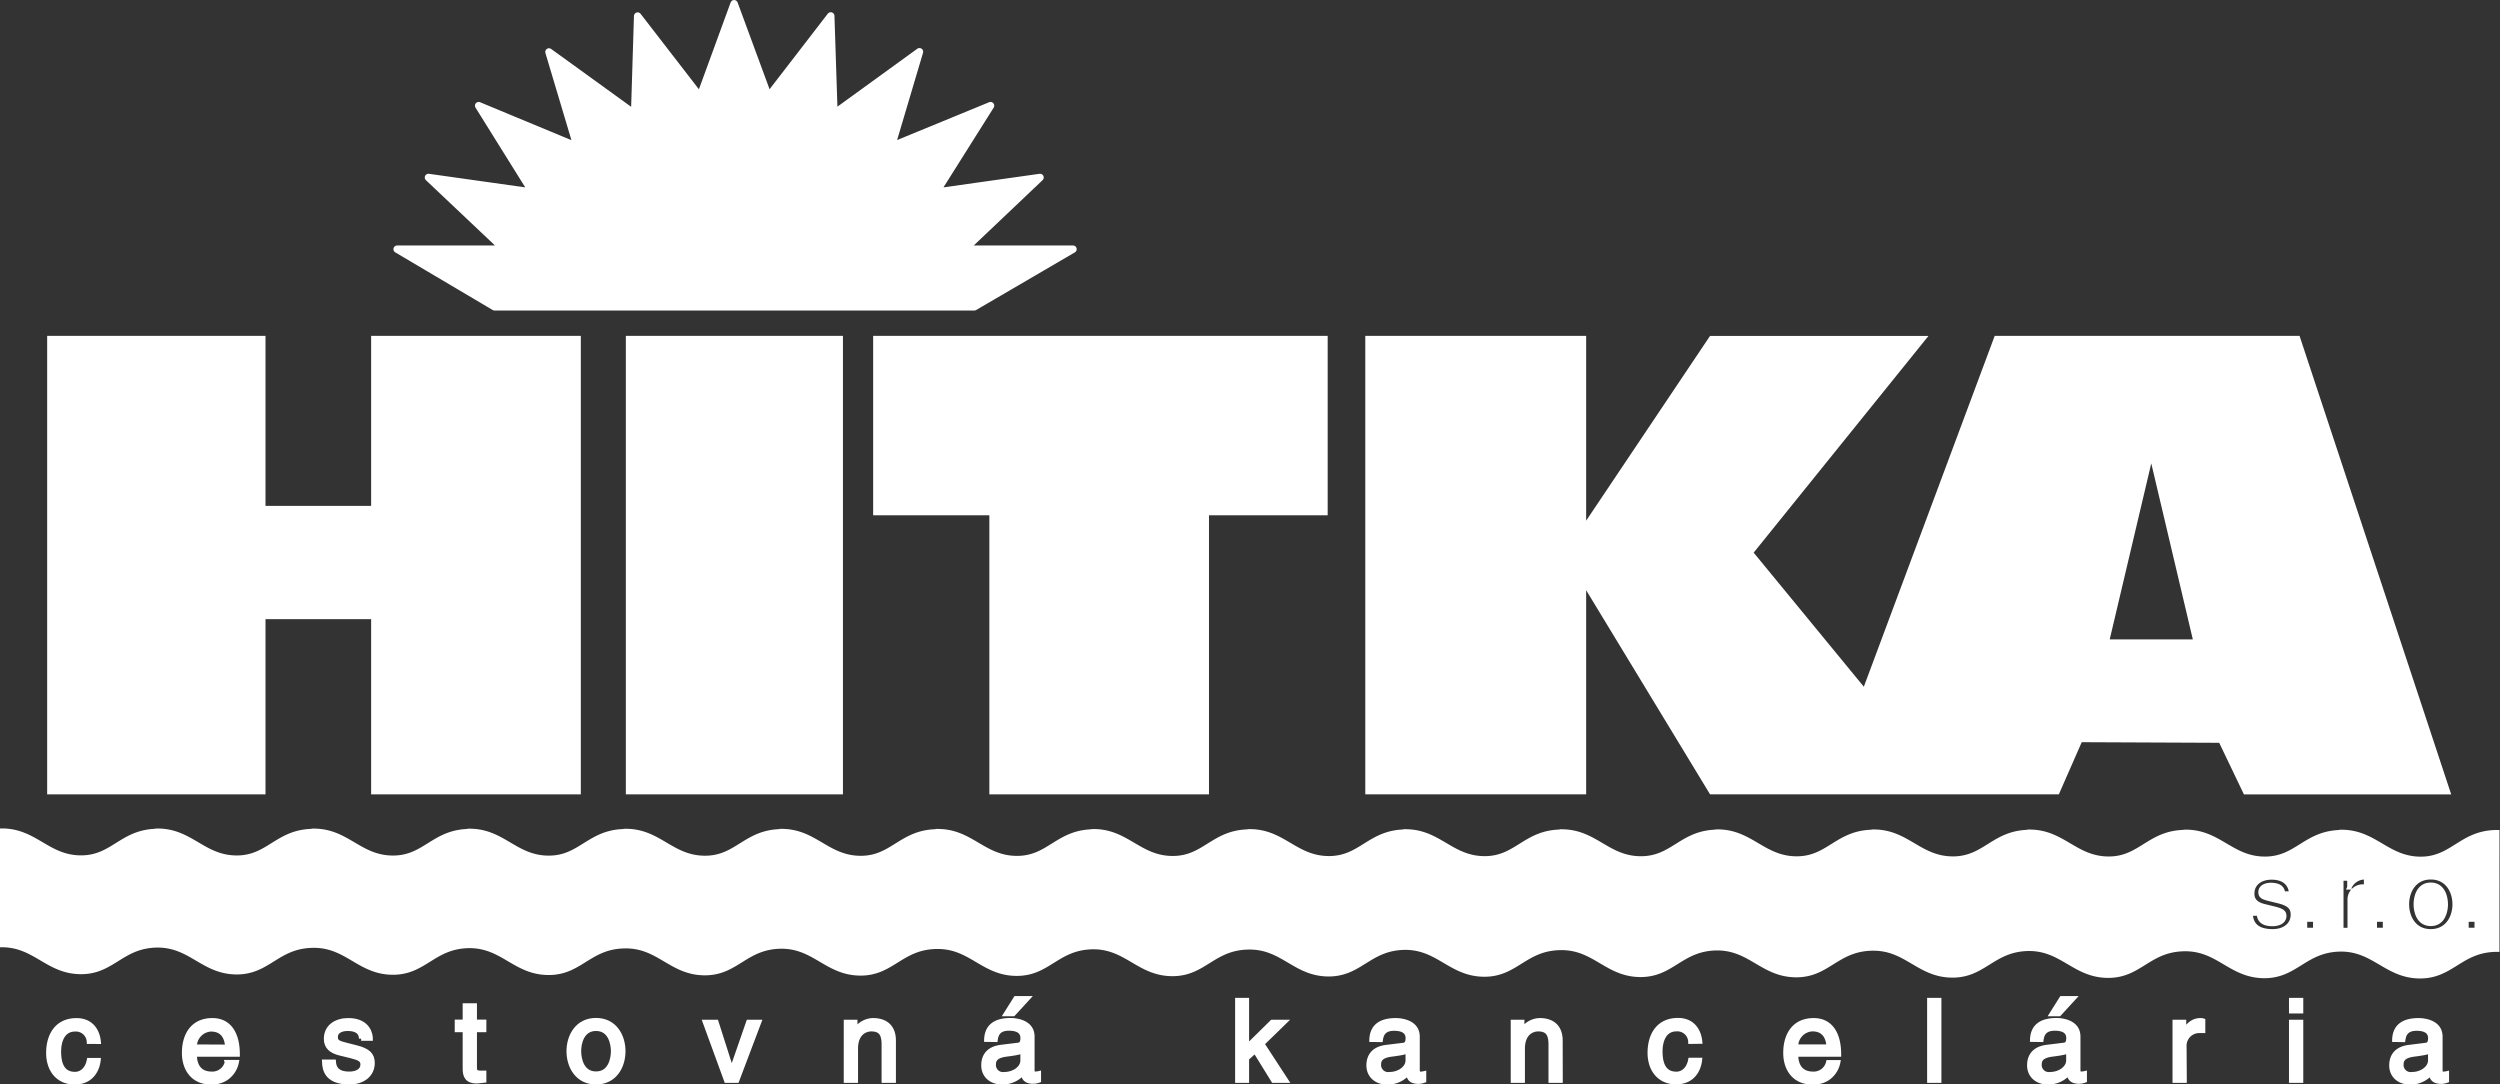
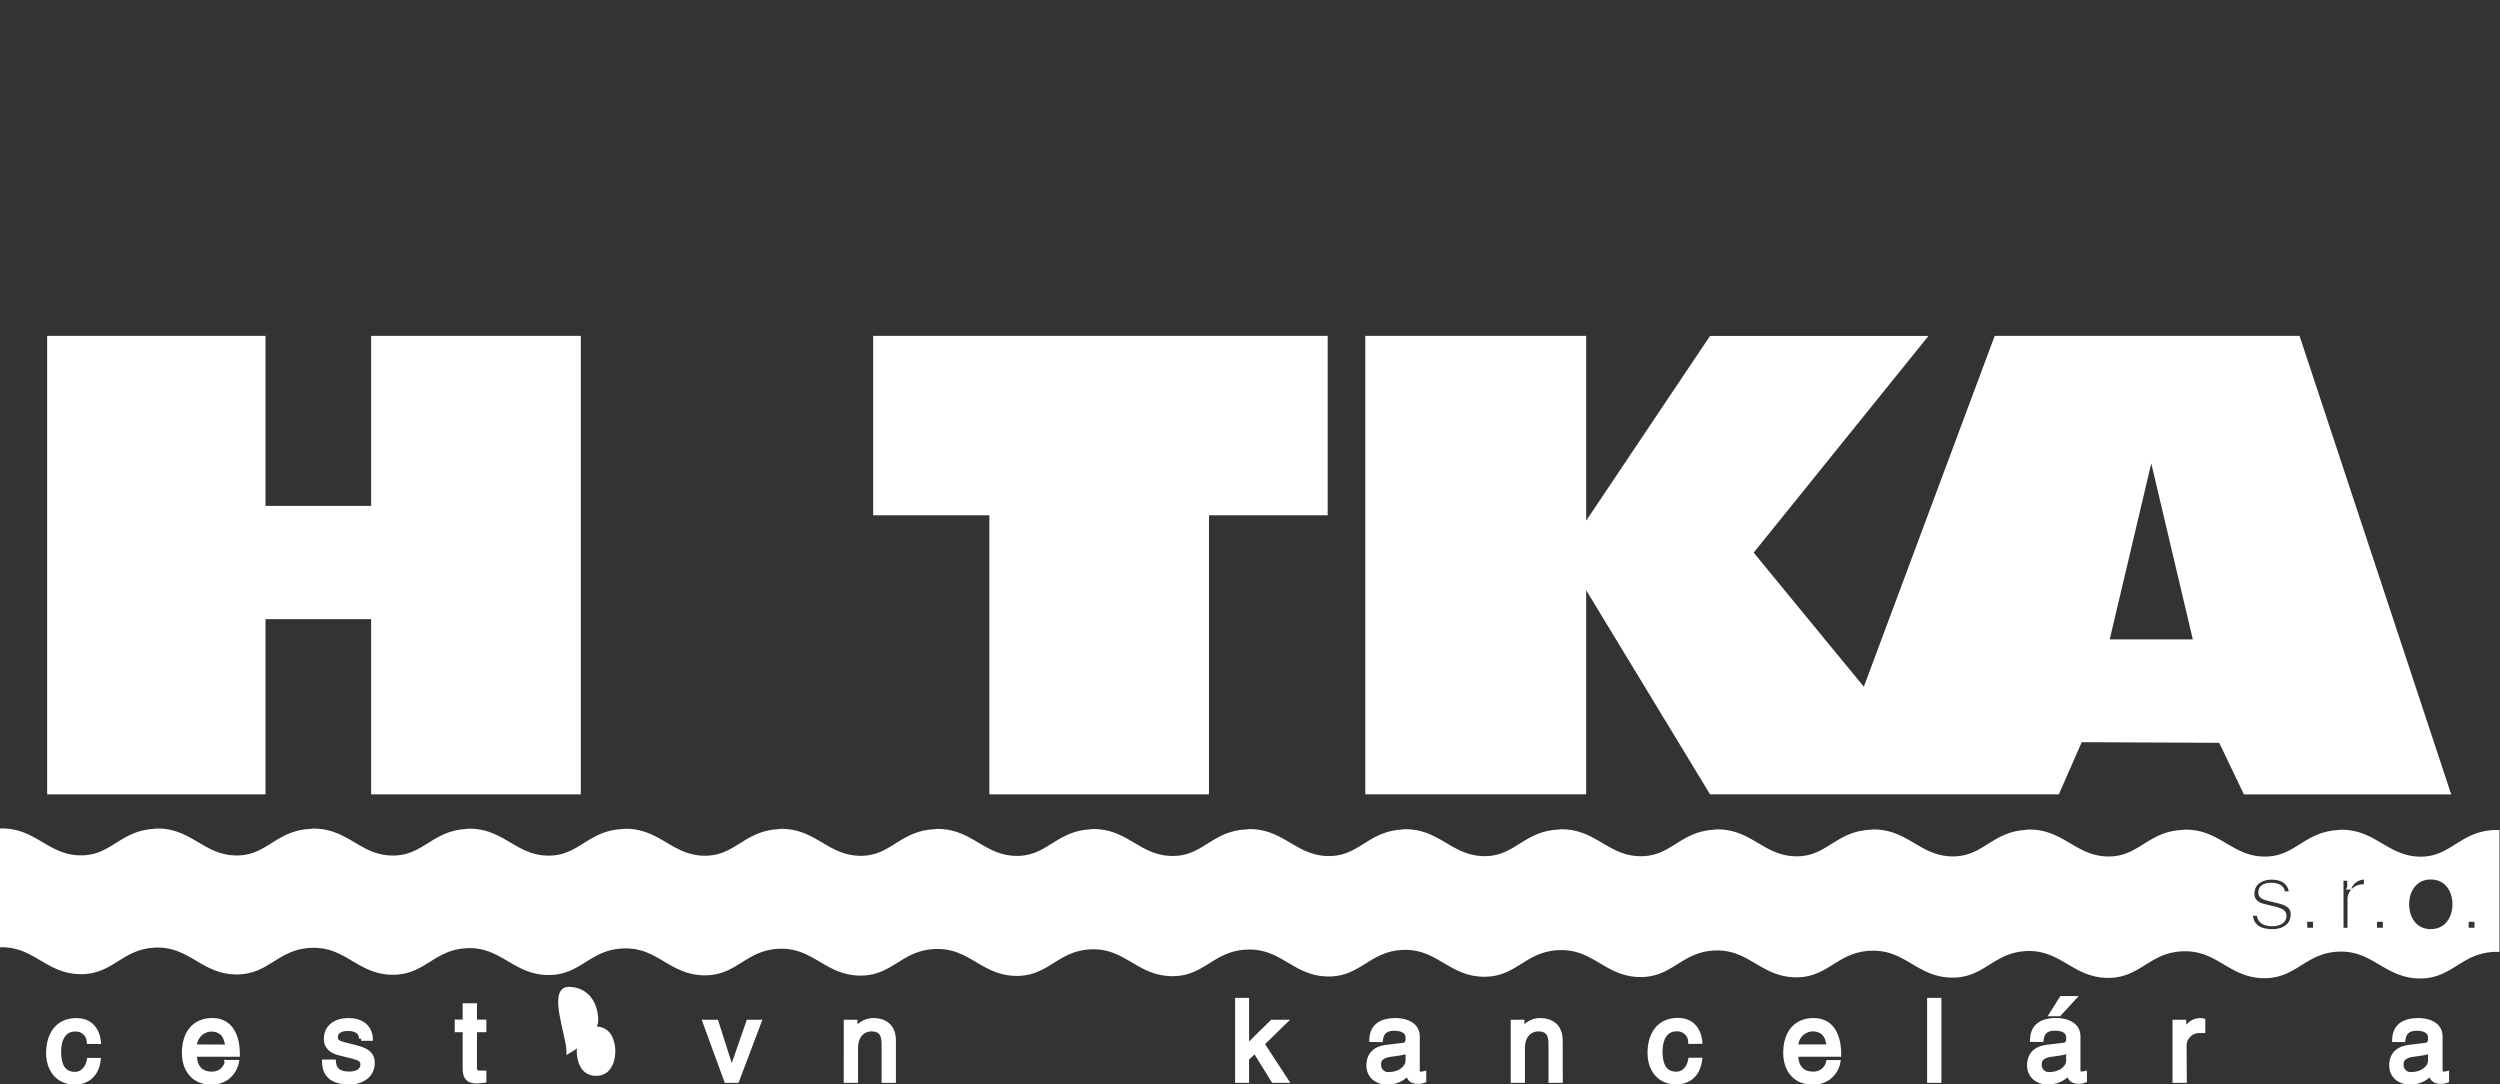
<svg xmlns="http://www.w3.org/2000/svg" viewBox="0 0 563.47 244.43">
  <rect x="0" y="0" width="563.47" height="244.43" fill="#333333" stroke="none" />
  <defs>
    <style>.cls-1,.cls-2{fill:#fff;stroke:#fff;}.cls-1{stroke-linecap:round;stroke-linejoin:round;stroke-width:1.67px;}.cls-2{stroke-miterlimit:10;}</style>
  </defs>
  <title>logo_hitka</title>
  <g id="Layer_2" data-name="Layer 2">
    <g id="Layer_1-2" data-name="Layer 1">
-       <polygon class="cls-1" points="111.48 69.16 89.51 56.16 113.66 56.16 96.57 40 120.04 43.31 107.88 23.81 130.1 33.04 123.73 11.71 143.04 25.67 143.72 3.62 157.79 21.83 165.46 0.84 173.19 21.82 187.24 3.59 187.96 25.64 207.24 11.66 200.9 33 223.26 23.81 210.98 43.31 234.41 40 217.38 56.16 241.84 56.16 219.58 69.16 111.48 69.16" />
      <polygon class="cls-2" points="130.41 178.54 84.15 178.54 84.15 139.05 59.34 139.05 59.34 178.54 11.13 178.54 11.13 76.2 59.34 76.2 59.34 114.52 84.15 114.52 84.15 76.2 130.41 76.2 130.41 178.54" />
-       <rect class="cls-2" x="141.56" y="76.2" width="47.93" height="102.34" />
      <polygon class="cls-2" points="298.74 115.64 271.99 115.64 271.99 178.54 223.49 178.54 223.49 115.64 197.3 115.64 197.3 76.2 298.74 76.2 298.74 115.64" />
      <path class="cls-2" d="M517.93,76.2h-68l-29.68,79.57-25.64-31.21,39-48.35H385.69L357,119V76.2H308.22V178.54H357v-47.3l28.71,47.3h78l5.16-11.76,31.63.14,5.57,11.63h45.71Zm-43.06,68.42,10-42.36,10,42.36Z" />
      <path class="cls-2" d="M20.05,234.79A2.94,2.94,0,0,0,16.92,232c-2.76,0-3.64,2.63-3.64,5s.56,5.08,3.62,5.08c1.49,0,2.78-1.11,3.16-3.14H22.2c-.23,2.1-1.52,5-5.39,5-3.72,0-5.91-2.79-5.91-6.61,0-4.1,2-7.36,6.34-7.36,3.46,0,4.78,2.53,5,4.83Z" />
      <path class="cls-2" d="M43.87,235.9A3.89,3.89,0,0,1,47.54,232c2.71,0,3.57,1.9,3.7,3.94Zm7.28,3.52a3.36,3.36,0,0,1-3.42,2.6c-2.56,0-3.85-1.59-3.85-4.35h9.68c0-4.68-1.88-7.71-5.7-7.71-4.39,0-6.36,3.26-6.36,7.36,0,3.82,2.2,6.61,5.93,6.61A5.76,5.76,0,0,0,51,243a5.69,5.69,0,0,0,2.35-3.61H51.14Z" />
      <path class="cls-2" d="M81.4,234.1c0-.84-.33-2.23-3.13-2.23-.68,0-2.62.23-2.62,1.88,0,1.09.68,1.34,2.4,1.77l2.21.56c2.75.68,3.71,1.7,3.71,3.49,0,2.73-2.24,4.36-5.22,4.36-5.23,0-5.61-3-5.68-4.62h2.15c.08,1,.38,2.71,3.51,2.71,1.59,0,3-.63,3-2.1,0-1.06-.73-1.42-2.61-1.9l-2.57-.63c-1.85-.46-3.06-1.39-3.06-3.22,0-2.91,2.4-4.21,5-4.21,4.72,0,5.05,3.48,5.05,4.13H81.4Z" />
      <path class="cls-2" d="M107,232.18v8.62c0,1,.88,1,1.34,1h.78v1.73c-.81.08-1.44.18-1.67.18-2.2,0-2.67-1.23-2.67-2.82v-8.74h-1.79v-1.84h1.79v-3.69H107v3.69h2.12v1.84H107Z" />
-       <path class="cls-2" d="M130.49,236.93c0-1.77.66-5.06,3.85-5.06s3.85,3.29,3.85,5.06-.66,5.06-3.85,5.06S130.49,238.7,130.49,236.93Zm-2.31,0c0,3.42,1.93,7,6.15,7s6.15-3.55,6.15-7-1.93-7-6.15-7S128.18,233.51,128.18,236.93Z" />
+       <path class="cls-2" d="M130.49,236.93c0-1.77.66-5.06,3.85-5.06s3.85,3.29,3.85,5.06-.66,5.06-3.85,5.06S130.49,238.7,130.49,236.93Zm-2.31,0s6.15-3.55,6.15-7-1.93-7-6.15-7S128.18,233.51,128.18,236.93Z" />
      <path class="cls-2" d="M168.68,230.34h2.43l-5,13.22H163.7l-4.83-13.22h2.58l3.44,10.78h.05Z" />
      <path class="cls-2" d="M201.42,243.56H199.2v-8.13c0-2.3-.66-3.46-2.83-3.46-1.26,0-3.48.81-3.48,4.39v7.2h-2.22V230.34h2.09v1.87h.05a4.79,4.79,0,0,1,4-2.25c2,0,4.62.83,4.62,4.6v9Z" />
-       <path class="cls-2" d="M230.48,239c0,1.77-2,3.11-4.1,3.11a2.09,2.09,0,0,1-2.4-2.3c0-1.67,1.75-2,2.83-2.15,2.76-.35,3.32-.56,3.67-.83V239Zm1.17-14h-2.72l-2.24,3.56h1.69Zm-7.27,9.36c.15-1,.51-2.55,3-2.55,2.1,0,3.11.76,3.11,2.15s-.63,1.52-1.16,1.57l-3.67.45c-3.7.45-4,3-4,4.14,0,2.27,1.72,3.81,4.15,3.81a6,6,0,0,0,4.78-2.15c.08,1,.38,2,2.34,2a4.08,4.08,0,0,0,1.21-.25v-1.62a4.27,4.27,0,0,1-.73.1c-.45,0-.73-.23-.73-.78v-7.6c0-3.38-3.84-3.69-4.9-3.69-3.26,0-5.37,1.24-5.47,4.39Z" />
      <path class="cls-2" d="M289.9,243.56H287l-4.12-6.67-1.85,1.67v5h-2.15V225.4h2.15v10.52l5.69-5.59h2.83l-5.06,4.93Z" />
      <path class="cls-2" d="M317.29,239c0,1.77-2,3.11-4.1,3.11a2.09,2.09,0,0,1-2.4-2.3c0-1.67,1.75-2,2.83-2.15,2.76-.35,3.31-.56,3.67-.83V239Zm-6.1-4.62c.15-1,.51-2.55,3-2.55,2.1,0,3.11.76,3.11,2.15s-.63,1.52-1.16,1.57l-3.67.45c-3.7.45-4,3-4,4.14,0,2.27,1.72,3.81,4.15,3.81a6,6,0,0,0,4.78-2.15c.08,1,.38,2,2.35,2a4.08,4.08,0,0,0,1.21-.25v-1.62a4.28,4.28,0,0,1-.73.1c-.45,0-.73-.23-.73-.78v-7.6c0-3.38-3.84-3.69-4.9-3.69-3.26,0-5.37,1.24-5.47,4.39Z" />
      <path class="cls-2" d="M351.73,243.56h-2.22v-8.13c0-2.3-.66-3.46-2.83-3.46-1.26,0-3.48.81-3.48,4.39v7.2H341V230.34h2.09v1.87h0a4.79,4.79,0,0,1,4-2.25c2,0,4.62.83,4.62,4.6Z" />
      <path class="cls-2" d="M381,234.79a2.94,2.94,0,0,0-3.14-2.83c-2.76,0-3.64,2.63-3.64,5s.56,5.08,3.61,5.08c1.49,0,2.78-1.11,3.16-3.14h2.15c-.23,2.1-1.52,5-5.39,5-3.72,0-5.91-2.79-5.91-6.61,0-4.1,2-7.36,6.34-7.36,3.46,0,4.78,2.53,5,4.83Z" />
      <path class="cls-2" d="M404.79,235.9a3.89,3.89,0,0,1,3.68-3.94c2.71,0,3.57,1.9,3.7,3.94Zm7.28,3.52a3.36,3.36,0,0,1-3.42,2.6c-2.56,0-3.85-1.59-3.85-4.35h9.68c0-4.68-1.88-7.71-5.7-7.71-4.39,0-6.36,3.26-6.36,7.36,0,3.82,2.2,6.61,5.92,6.61a5.76,5.76,0,0,0,3.61-.9,5.69,5.69,0,0,0,2.35-3.61h-2.22Z" />
      <path class="cls-2" d="M437.07,243.56h-2.22V225.4h2.22Z" />
      <path class="cls-2" d="M466.19,239c0,1.77-2,3.11-4.1,3.11a2.09,2.09,0,0,1-2.4-2.3c0-1.67,1.75-2,2.83-2.15,2.76-.35,3.31-.56,3.67-.83V239Zm1.18-14h-2.72l-2.24,3.56h1.69Zm-7.27,9.36c.15-1,.51-2.55,3-2.55,2.1,0,3.11.76,3.11,2.15s-.63,1.52-1.16,1.57l-3.67.45c-3.7.45-4,3-4,4.14,0,2.27,1.72,3.81,4.15,3.81a6,6,0,0,0,4.78-2.15c.08,1,.38,2,2.35,2a4.08,4.08,0,0,0,1.21-.25v-1.62a4.28,4.28,0,0,1-.73.1c-.45,0-.73-.23-.73-.78v-7.6c0-3.38-3.84-3.69-4.9-3.69-3.26,0-5.37,1.24-5.47,4.39Z" />
      <path class="cls-2" d="M492.38,243.56h-2.22V230.34h2.09v2.2h0c.89-1.54,2-2.58,3.72-2.58a1.79,1.79,0,0,1,.58.08v2.3h-.83a3.36,3.36,0,0,0-3.39,3.54Z" />
-       <path class="cls-2" d="M518.63,243.56h-2.22V230.34h2.22Zm-2.22-15.63V225.4h2.22v2.53Z" />
      <path class="cls-2" d="M547.75,239c0,1.77-2,3.11-4.1,3.11a2.09,2.09,0,0,1-2.4-2.3c0-1.67,1.75-2,2.83-2.15,2.76-.35,3.31-.56,3.67-.83Zm-6.1-4.62c.15-1,.51-2.55,3-2.55,2.1,0,3.11.76,3.11,2.15s-.63,1.52-1.16,1.57L543,236c-3.7.45-4,3-4,4.14,0,2.27,1.72,3.81,4.15,3.81a6,6,0,0,0,4.78-2.15c.08,1,.38,2,2.35,2a4.08,4.08,0,0,0,1.21-.25v-1.62a4.28,4.28,0,0,1-.73.1c-.46,0-.73-.23-.73-.78v-7.6c0-3.38-3.84-3.69-4.9-3.69-3.26,0-5.37,1.24-5.47,4.39Z" />
      <path class="cls-2" d="M545.61,193.58c-7.56,0-10.3-6.07-17.87-6.07v.05c-8.1.07-10,6-17.24,6-7.56,0-10.3-6.07-17.87-6.07v.05c-8.19,0-10.11,6-17.34,6-7.56,0-10.3-6.07-17.87-6.07v.05c-8.11.07-10,6-17.24,6-7.56,0-10.3-6.07-17.87-6.07v.05c-8.19,0-10.11,6-17.34,6-7.56,0-10.3-6.07-17.87-6.07v.05c-8.11.07-10,6-17.24,6-7.56,0-10.3-6.07-17.87-6.07v.05c-8.19,0-10.11,6-17.34,6-7.56,0-10.3-6.07-17.87-6.07v.05c-8.11.07-10,6-17.24,6-7.56,0-10.3-6.07-17.86-6.07v.05c-8.19,0-10.11,6-17.34,6-7.56,0-10.3-6.07-17.87-6.07v.05c-8.11.07-10,6-17.24,6-7.56,0-10.3-6.07-17.87-6.07v.05c-8.19,0-10.11,6-17.34,6-7.56,0-10.3-6.07-17.87-6.07v.05c-8.1.07-10,6-17.24,6-7.56,0-10.3-6.07-17.87-6.07v.05c-8.19,0-10.11,6-17.34,6-7.56,0-10.3-6.07-17.87-6.07v.05c-8.1.07-10,6-17.24,6-7.56,0-10.3-6.07-17.87-6.07v.05c-8.19,0-10.11,6-17.34,6-7.56,0-10.3-6.07-17.86-6.07v.05c-8.11.07-10,6-17.24,6-7.56,0-10.3-6.07-17.86-6.07V213c7.56,0,10.3,6.07,17.86,6.07,7.24,0,9.15-6,17.37-6v0c7.46.07,10.21,6.06,17.73,6.06,7.24,0,9.15-6,17.37-6v0c7.54,0,10.28,6.07,17.83,6.07,7.24,0,9.15-6,17.37-6v0c7.46.07,10.21,6.06,17.73,6.06,7.24,0,9.15-6,17.37-6v0c7.54,0,10.28,6.07,17.83,6.07,7.24,0,9.15-6,17.37-6v0c7.46.07,10.21,6.06,17.73,6.06,7.24,0,9.15-6,17.37-6v0c7.54,0,10.28,6.07,17.83,6.07,7.23,0,9.15-6,17.37-6v0c7.46.07,10.21,6.06,17.73,6.06,7.23,0,9.15-6,17.37-6v0c7.54,0,10.28,6.07,17.83,6.07,7.23,0,9.15-6,17.37-6v0c7.46.07,10.21,6.06,17.73,6.06,7.23,0,9.15-6,17.37-6v0c7.54,0,10.28,6.07,17.83,6.07,7.23,0,9.15-6,17.37-6v0c7.46.07,10.21,6.06,17.73,6.06,7.23,0,9.15-6,17.37-6v0c7.54,0,10.28,6.07,17.83,6.07,7.23,0,9.15-6,17.37-6v0c7.46.07,10.21,6.06,17.73,6.06,7.23,0,9.15-6,17.37-6v0c7.54,0,10.28,6.07,17.83,6.07,7.23,0,9.15-6,17.37-6v0c7.46.07,10.21,6.06,17.73,6.06,7.23,0,9.15-6,17.37-6V187.57C554.76,187.56,552.84,193.58,545.61,193.58Zm-33.37,16.33c-4.57,0-4.9-2.65-5-4h1.88c.07.9.33,2.35,3.07,2.35,1.39,0,2.65-.55,2.65-1.82,0-.92-.64-1.23-2.3-1.65l-2.25-.55c-1.61-.4-2.67-1.21-2.67-2.79,0-2.53,2.1-3.68,4.37-3.68,4.13,0,4.41,3,4.41,3.62h-1.87c0-.73-.29-1.93-2.74-1.93-.6,0-2.29.2-2.29,1.63,0,.95.6,1.17,2.1,1.54l1.95.48c2.4.59,3.24,1.47,3.24,3C516.81,208.47,514.85,209.91,512.24,209.91Zm9.59-.31h-2.31v-2.34h2.31Zm11.5-9.78h-.73a2.93,2.93,0,0,0-3,3.09v6.7H527.7V198h1.83v2h0a3.76,3.76,0,0,1,3.25-2.26,1.55,1.55,0,0,1,.51.07v2Zm4.23,9.78h-2.31v-2.34h2.31Zm10.3.31c-3.71,0-5.37-3.12-5.37-6.09s1.67-6.09,5.38-6.09,5.38,3.12,5.38,6.09S551.57,209.91,547.86,209.91Zm10.36-.31h-2.31v-2.34h2.31Z" />
-       <path class="cls-2" d="M547.86,199.41c-2.8,0-3.37,2.87-3.37,4.41s.58,4.41,3.38,4.41,3.38-2.87,3.38-4.41S550.66,199.41,547.86,199.41Z" />
    </g>
  </g>
</svg>